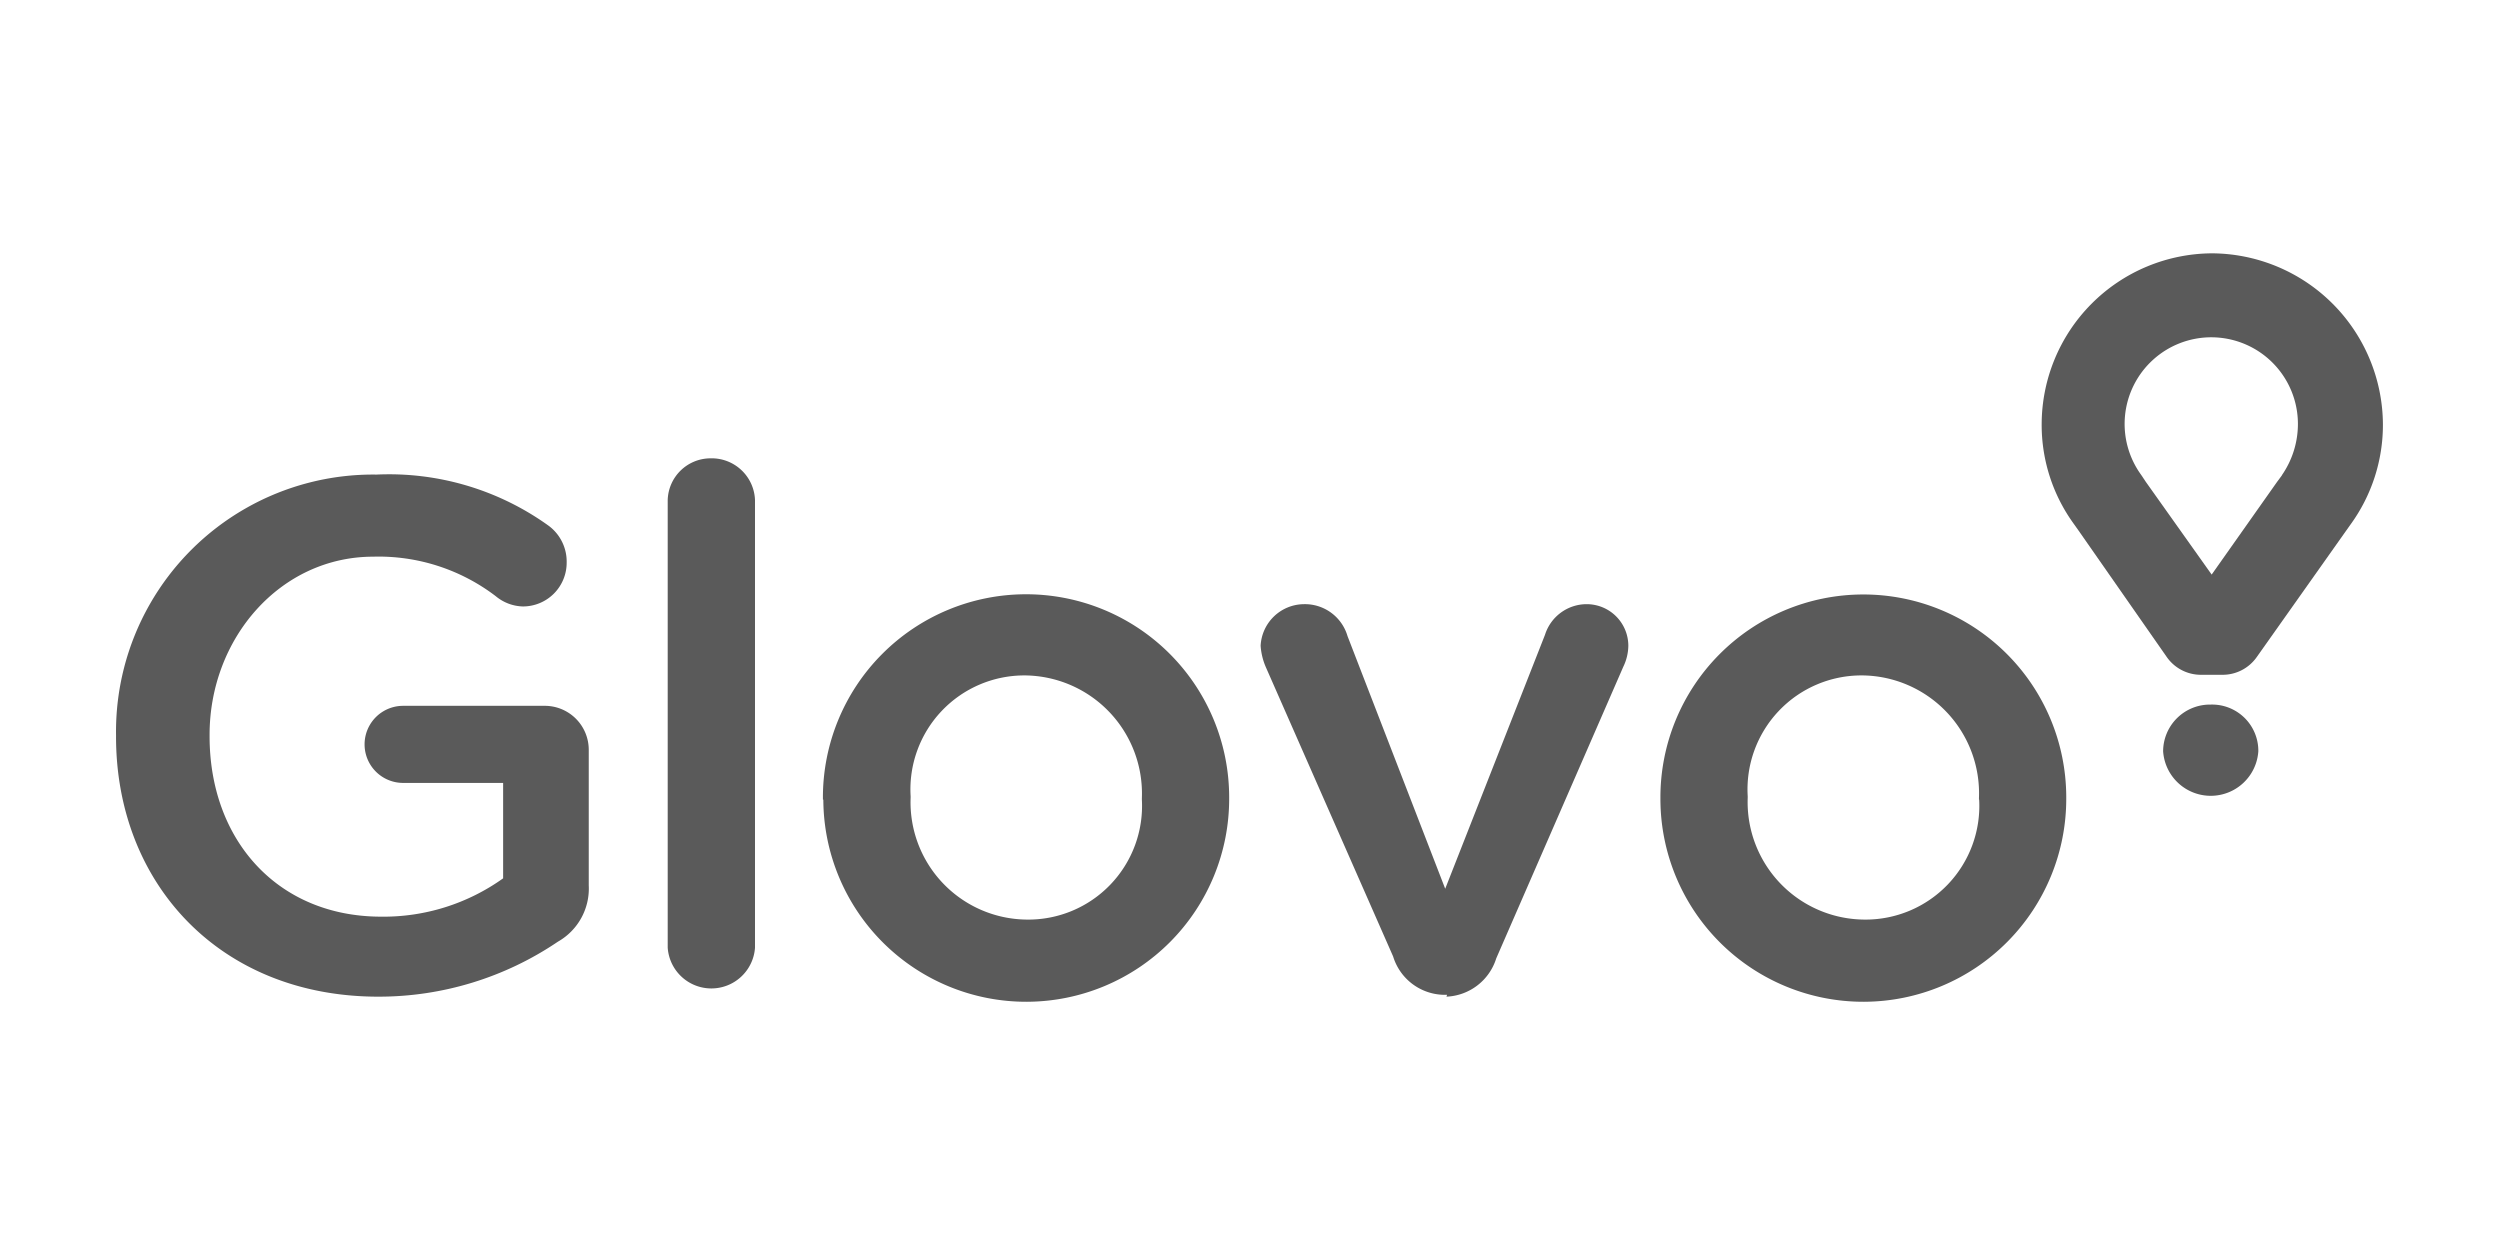
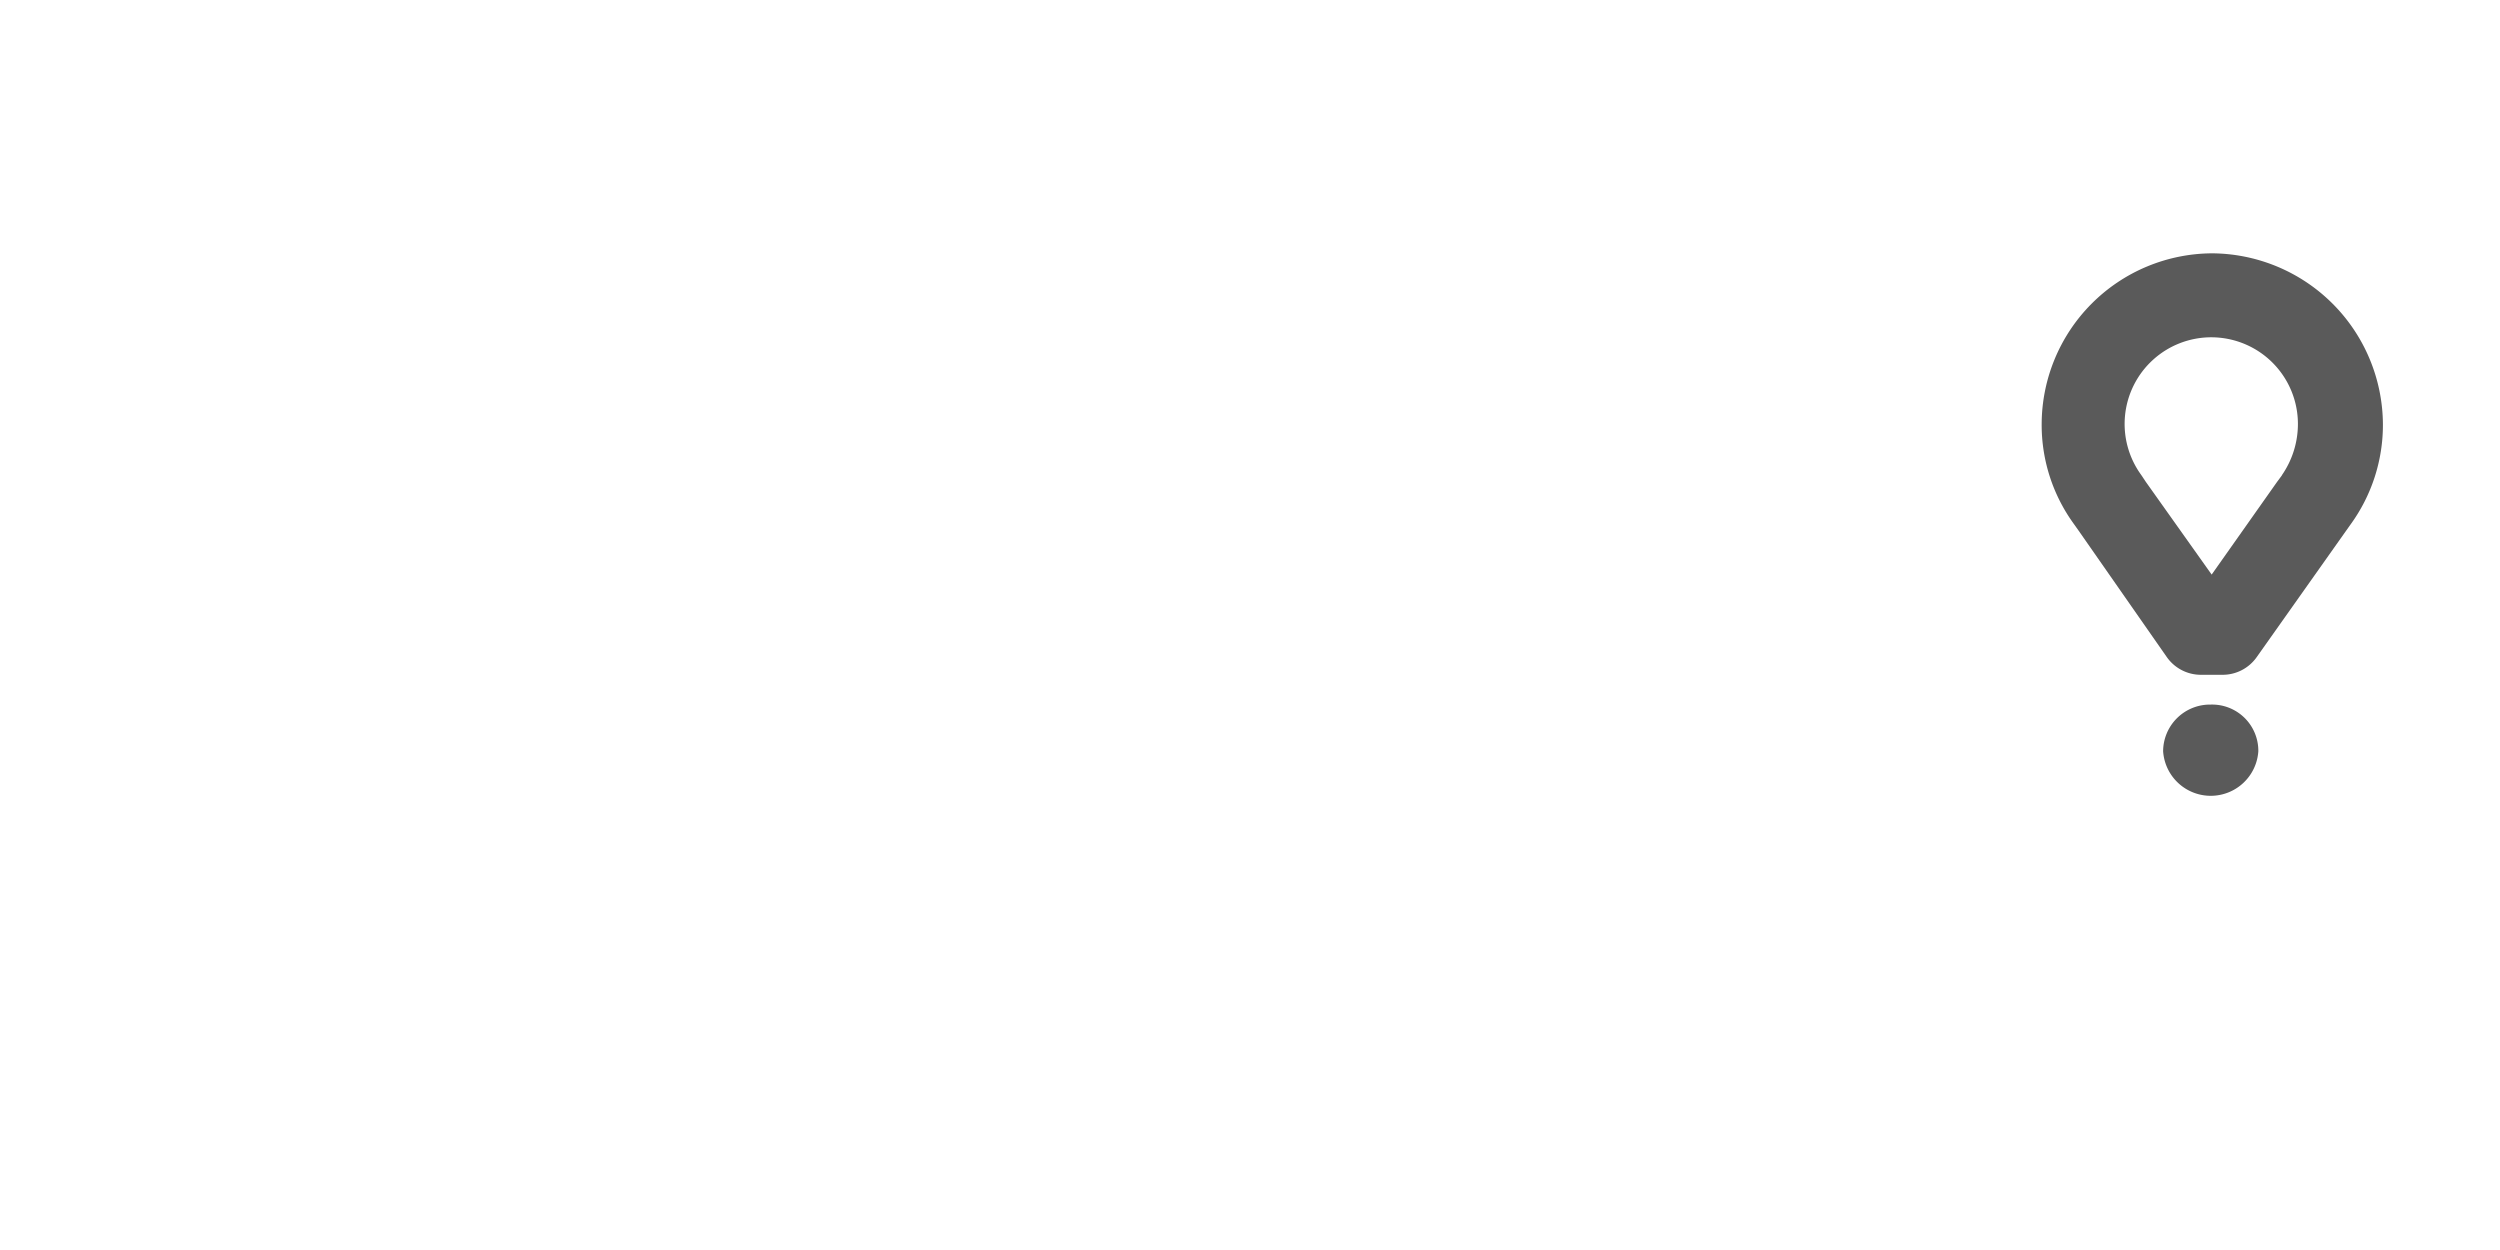
<svg xmlns="http://www.w3.org/2000/svg" id="Layer_1" data-name="Layer 1" viewBox="0 0 120 60">
  <defs>
    <style>.cls-1{fill:#5a5a5a;}</style>
  </defs>
  <g id="layer1">
    <g id="g66">
-       <path id="path45" class="cls-1" d="M5.57,35.36V35.3a12.34,12.34,0,0,1,12.5-12.52,13.11,13.11,0,0,1,8.27,2.46A2.14,2.14,0,0,1,27.2,27a2.1,2.1,0,0,1-2.1,2.11h0a2.12,2.12,0,0,1-1.3-.49,9.27,9.27,0,0,0-5.88-1.9c-4.47,0-7.86,3.92-7.86,8.55v.07c0,5,3.28,8.66,8.24,8.66a9.87,9.87,0,0,0,5.85-1.84V37.58H19.35a1.85,1.85,0,1,1,0-3.7h6.76A2.11,2.11,0,0,1,28.26,36V42.5a2.93,2.93,0,0,1-1.48,2.7,15.33,15.33,0,0,1-8.62,2.64c-7.6,0-12.59-5.43-12.59-12.48M32.05,24A2.06,2.06,0,0,1,34.1,22h0A2.08,2.08,0,0,1,36.24,24V45.49a2.1,2.1,0,0,1-4.19,0V24ZM39.5,38.38v-.07A9.74,9.74,0,0,1,59,38.24v.07a9.74,9.74,0,0,1-19.48.07m15.29,0v-.07a5.67,5.67,0,0,0-5.61-5.89,5.47,5.47,0,0,0-5.49,5.8v.07a5.63,5.63,0,0,0,5.56,5.85,5.46,5.46,0,0,0,5.54-5.76m14.65,9.37h-.2a2.6,2.6,0,0,1-2.39-1.84L60.75,32a3.11,3.11,0,0,1-.24-1,2.1,2.1,0,0,1,2.08-2,2.13,2.13,0,0,1,2.09,1.53l4.69,12.13,4.79-12.19a2.1,2.1,0,0,1,2-1.47,2,2,0,0,1,2,2,2.37,2.37,0,0,1-.24,1l-6.1,14a2.62,2.62,0,0,1-2.39,1.84M79.7,38.38v-.07a9.74,9.74,0,0,1,19.48-.07v.07a9.74,9.74,0,0,1-19.48.07m15.29,0v-.07a5.66,5.66,0,0,0-5.6-5.89,5.47,5.47,0,0,0-5.5,5.8v.07a5.64,5.64,0,0,0,5.59,5.85A5.46,5.46,0,0,0,95,38.38" />
      <path id="path47" class="cls-1" d="M106.19,12.16A8.22,8.22,0,0,0,98,20.38a8.09,8.09,0,0,0,1.56,4.79l.22.31L104,31.53a2,2,0,0,0,1.67.86h1a2,2,0,0,0,1.66-.86l4.28-6.05.22-.31a8.13,8.13,0,0,0,1.55-4.79,8.25,8.25,0,0,0-8.24-8.22m3.39,10.66-.23.31-3.14,4.45L103,23.13l-.22-.33a4.16,4.16,0,0,1,3.36-6.61h0a4.16,4.16,0,0,1,4.16,4.16h0a4.32,4.32,0,0,1-.77,2.46m-5.7,13.27a2.25,2.25,0,0,1,2.28-2.26,2.22,2.22,0,0,1,2.29,2.24v0a2.29,2.29,0,0,1-4.57,0" />
    </g>
  </g>
</svg>